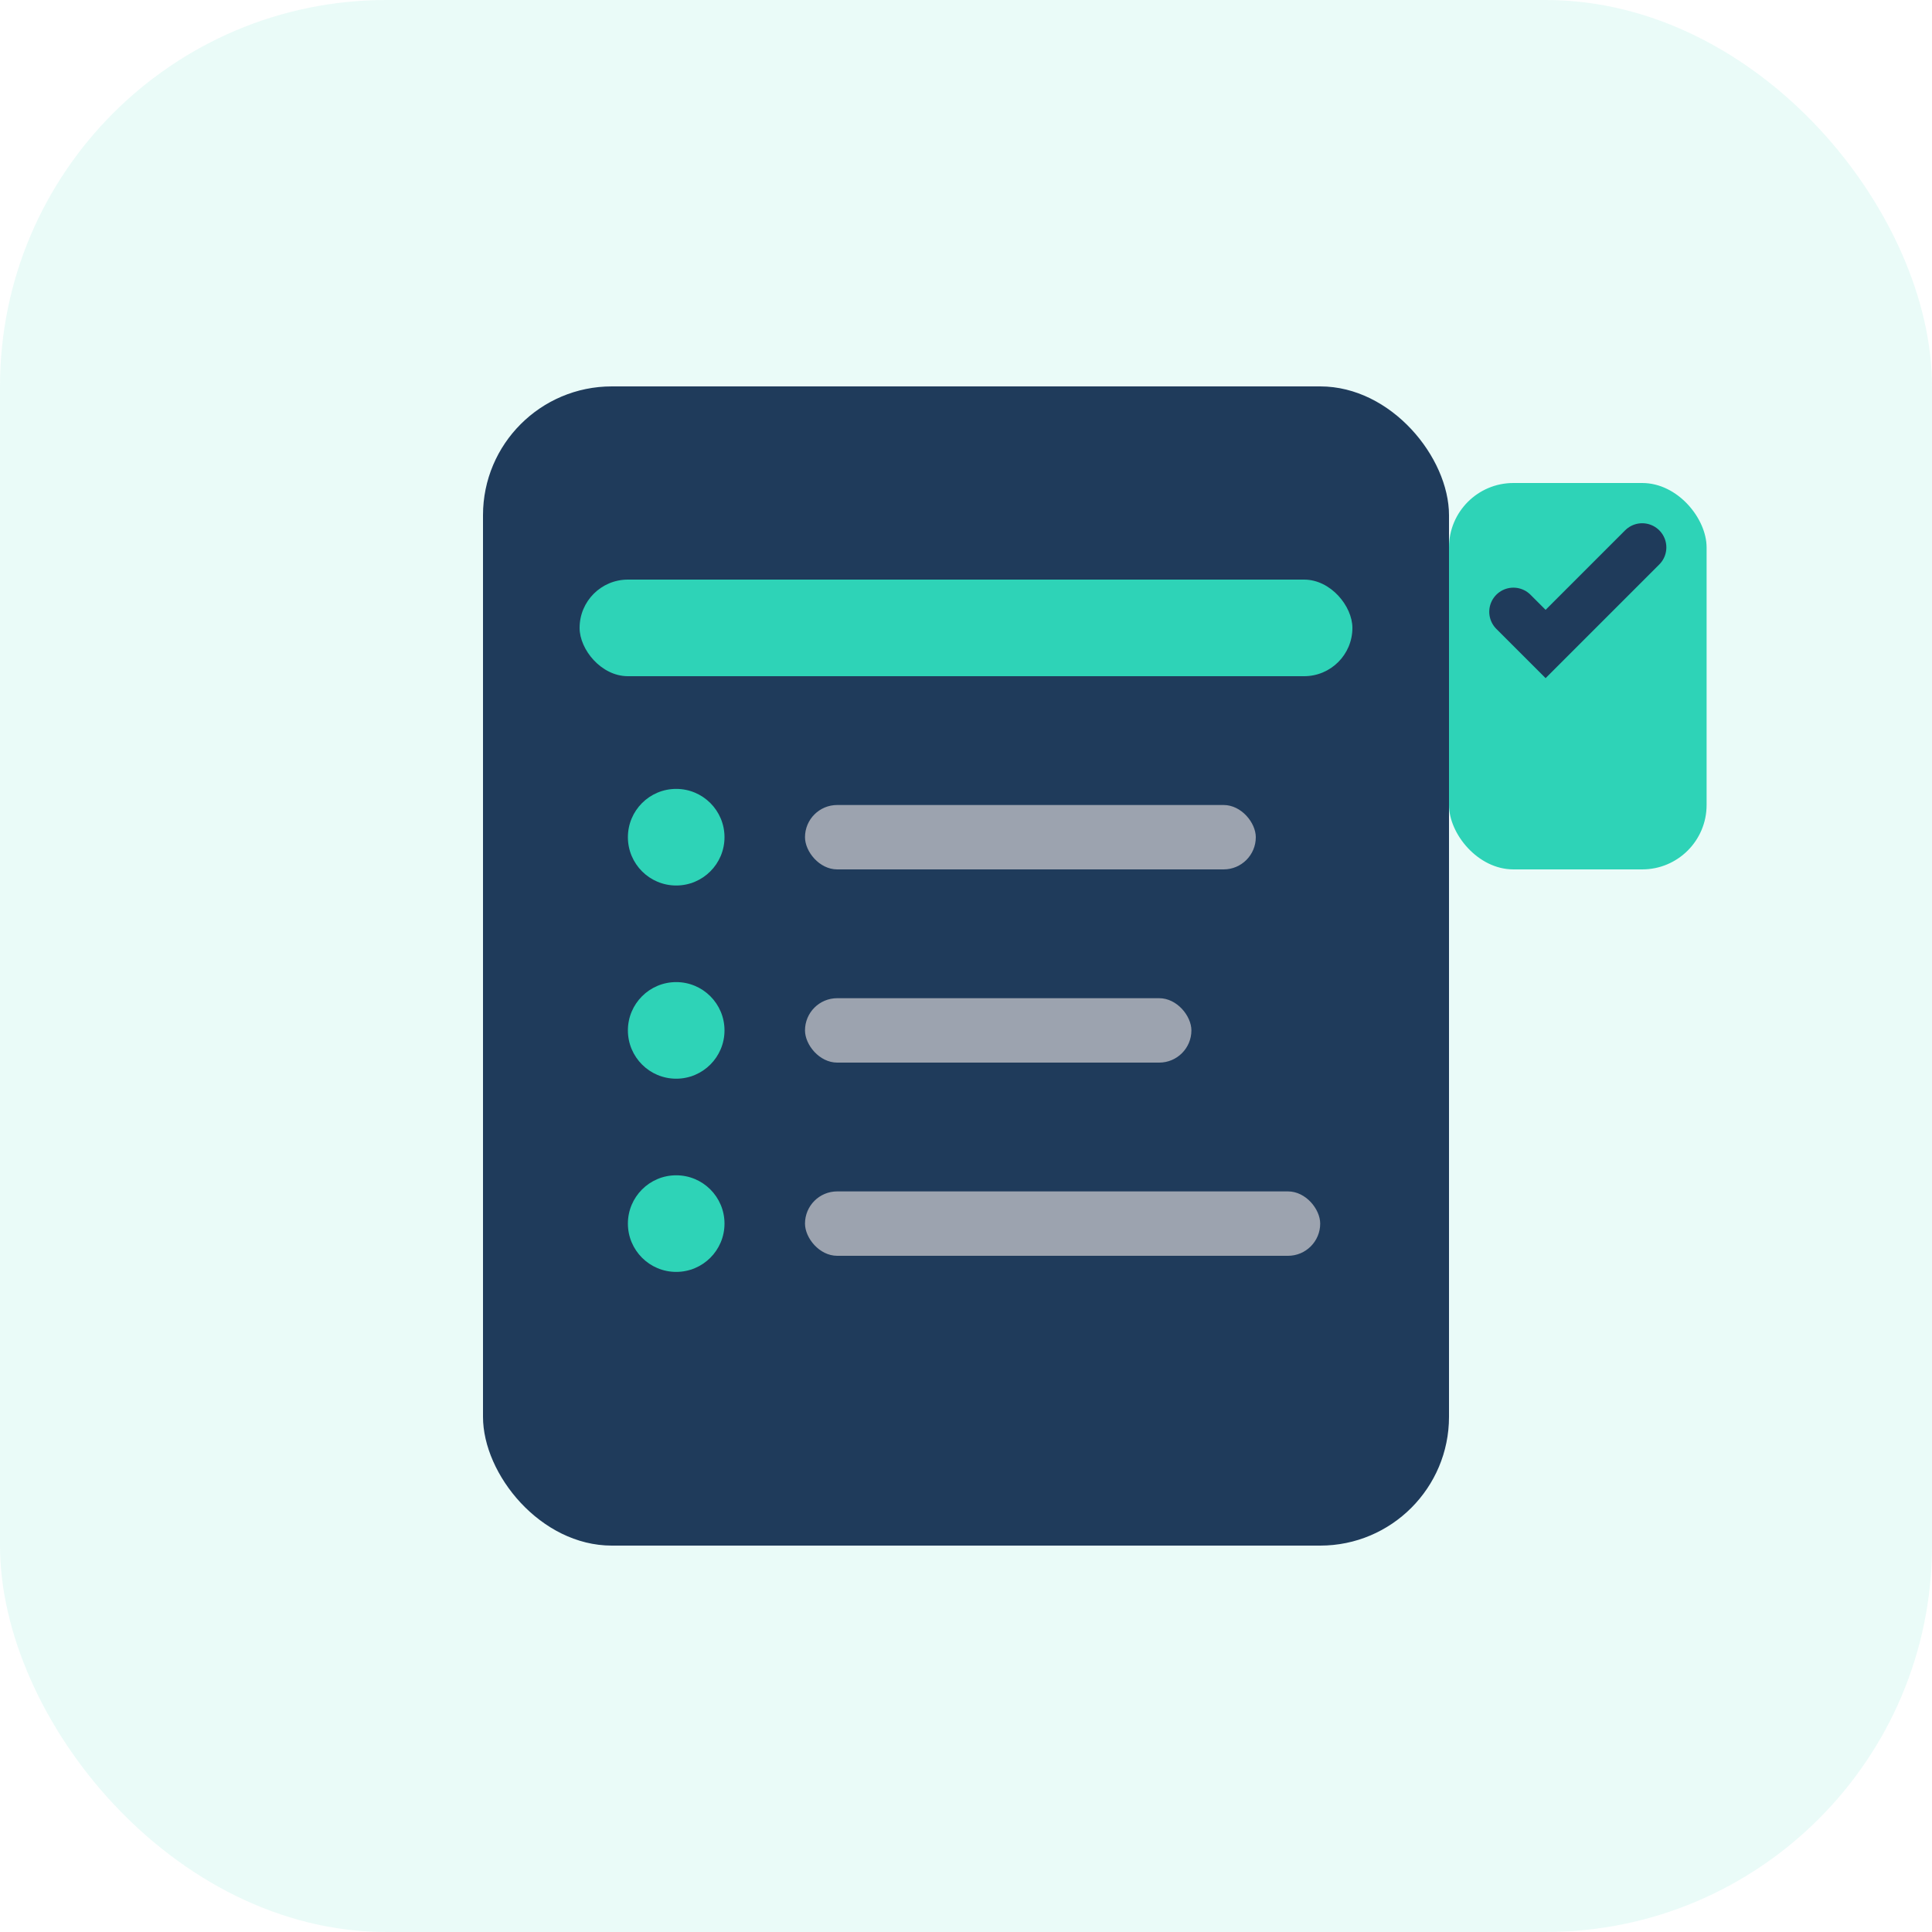
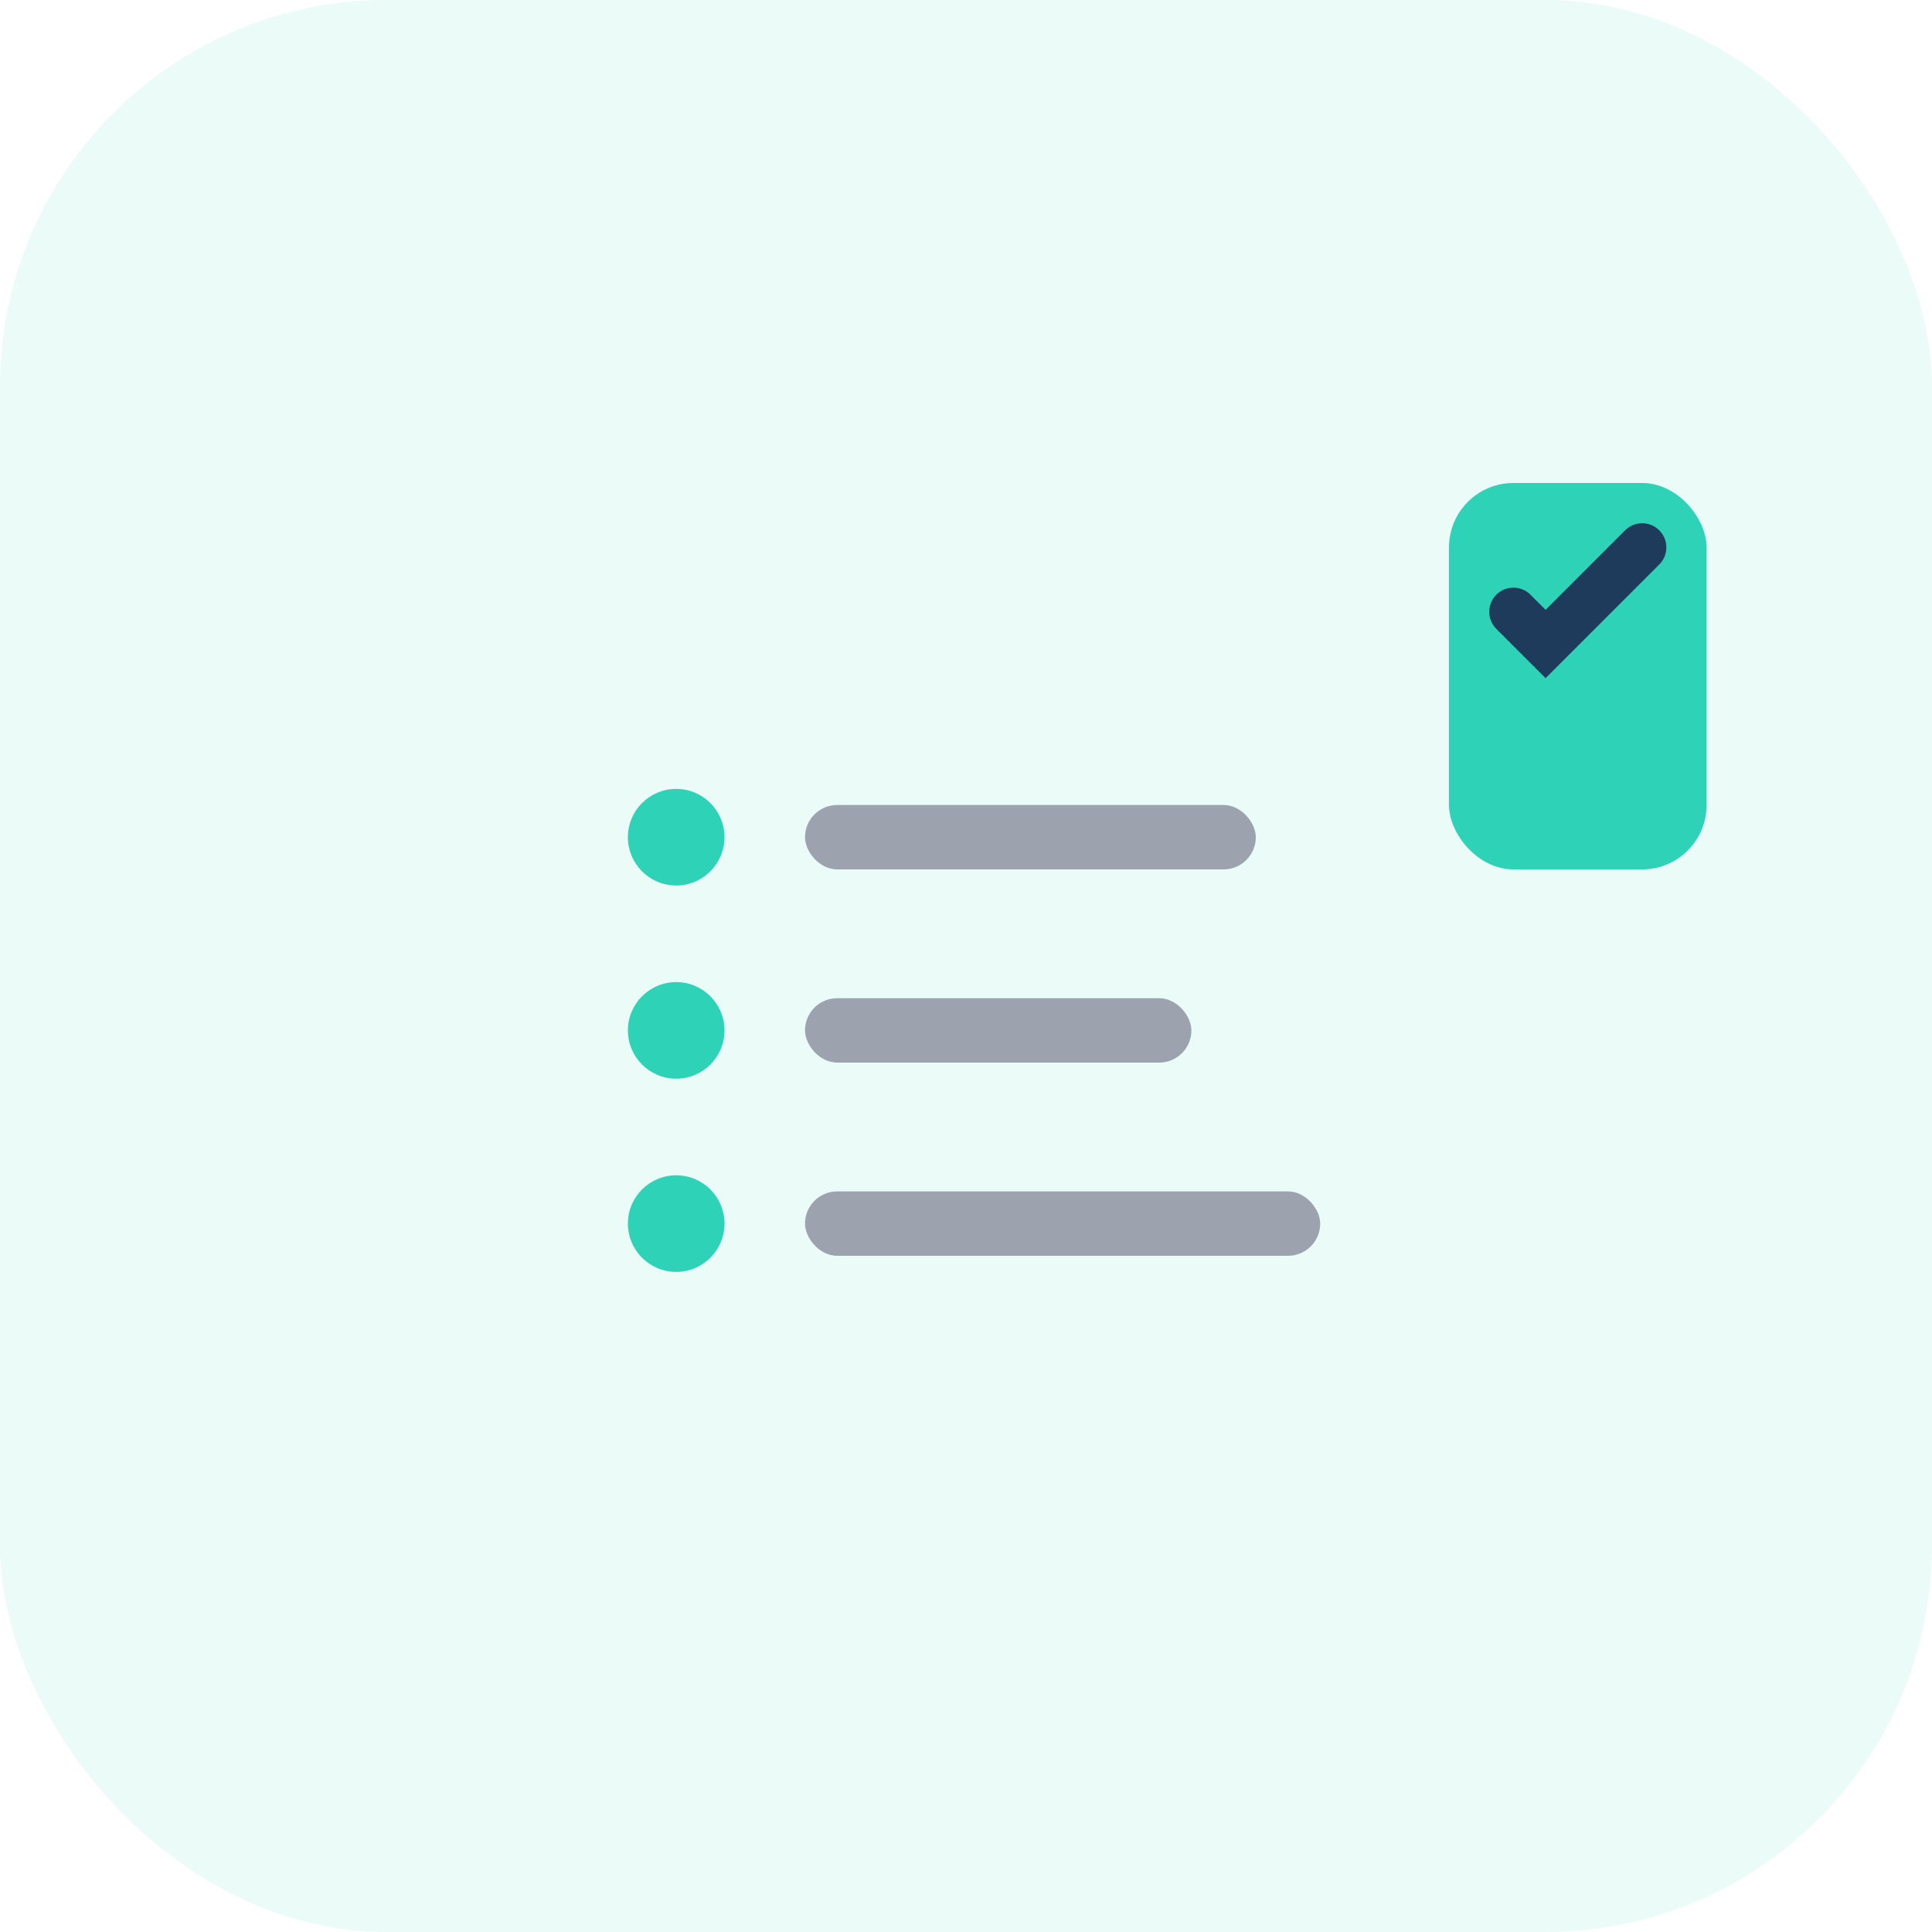
<svg xmlns="http://www.w3.org/2000/svg" width="60" height="60" viewBox="0 0 60 60" fill="none">
  <rect width="60" height="60" rx="12" fill="#2ED3B7" opacity="0.1" />
-   <rect x="15" y="12" width="30" height="36" rx="4" fill="#1F3B5B" />
-   <rect x="18" y="18" width="24" height="3" rx="1.5" fill="#2ED3B7" />
  <circle cx="21" cy="26" r="1.5" fill="#2ED3B7" />
  <rect x="25" y="25" width="14" height="2" rx="1" fill="#9CA3AF" />
  <circle cx="21" cy="32" r="1.5" fill="#2ED3B7" />
  <rect x="25" y="31" width="12" height="2" rx="1" fill="#9CA3AF" />
  <circle cx="21" cy="38" r="1.5" fill="#2ED3B7" />
  <rect x="25" y="37" width="16" height="2" rx="1" fill="#9CA3AF" />
  <rect x="45" y="15" width="8" height="12" rx="2" fill="#2ED3B7" />
  <path d="M47 19 L48 20 L51 17" stroke="#1F3B5B" stroke-width="1.5" stroke-linecap="round" />
</svg>